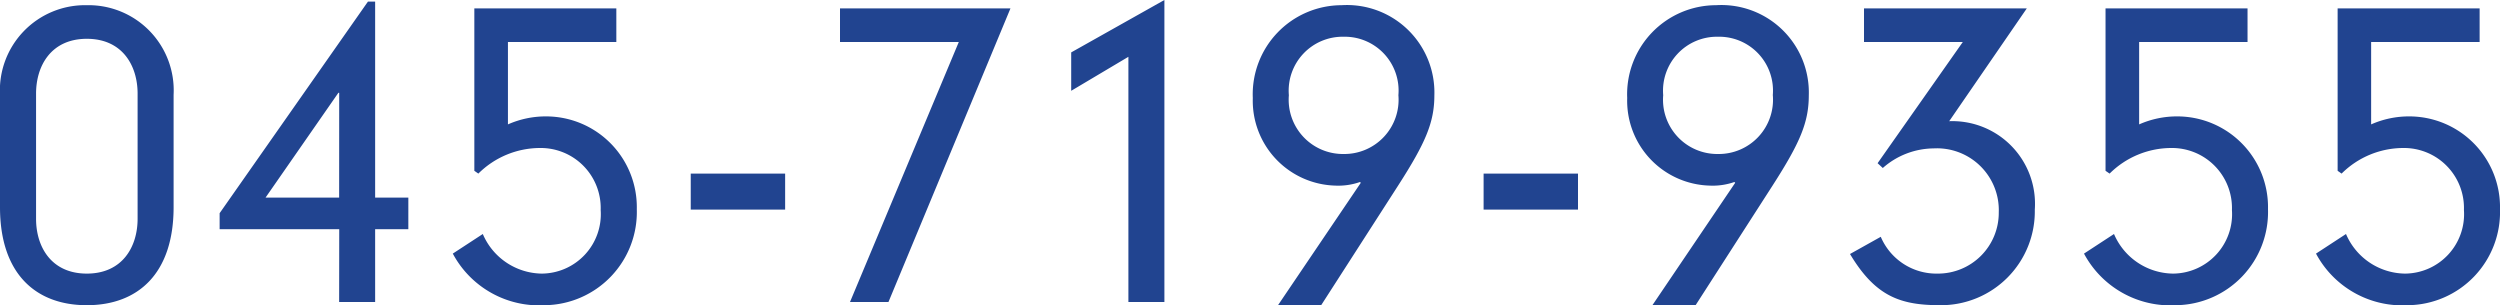
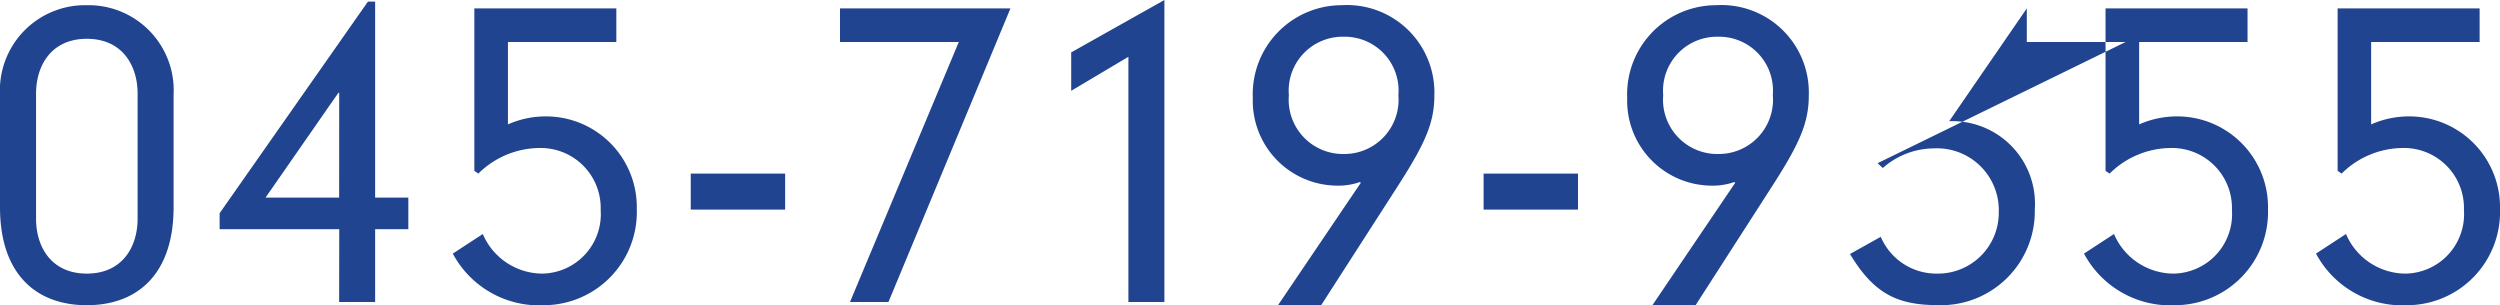
<svg xmlns="http://www.w3.org/2000/svg" width="162.5" height="19.838" viewBox="0 0 162.5 19.838">
-   <path id="tel_num_02" d="M-81.276-6.162c0,4.316,2.314,6.37,5.642,6.37s5.642-2.054,5.642-6.37v-7.306a5.535,5.535,0,0,0-5.642-5.824,5.535,5.535,0,0,0-5.642,5.824Zm8.944.754c0,1.82-.988,3.562-3.3,3.562s-3.3-1.742-3.3-3.562v-8.138c0-1.82.988-3.562,3.3-3.562s3.3,1.742,3.3,3.562Zm13.1-1.378h-4.784L-59.28-13.6h.052Zm0,6.786h2.34V-4.732h2.158V-6.786h-2.158v-12.74h-.468L-67-5.772v1.04h7.774Zm9.048-8.346a5.7,5.7,0,0,1,4-1.664,3.9,3.9,0,0,1,3.952,4.03,3.864,3.864,0,0,1-3.822,4.134A4.227,4.227,0,0,1-49.894-4.42l-1.95,1.274A6.361,6.361,0,0,0-45.864.208a6.057,6.057,0,0,0,5.98-6.24,5.9,5.9,0,0,0-5.876-6.032,6.06,6.06,0,0,0-2.5.52V-16.9h7.046v-2.184h-9.23V-8.528Zm13.806,2.34h6.136v-2.34h-6.136ZM-26.026,0h2.5l7.93-19.084H-26.676V-16.9h7.722Zm14.378-13.728,3.718-2.21V0h2.34V-19.63l-6.058,3.406Zm21.268.286A3.527,3.527,0,0,1,6.058-9.62,3.528,3.528,0,0,1,2.5-13.442a3.506,3.506,0,0,1,3.562-3.8A3.5,3.5,0,0,1,9.62-13.442ZM1.794.208H4.6l5.018-7.8c1.768-2.756,2.34-4.082,2.34-5.85a5.684,5.684,0,0,0-6.032-5.85A5.79,5.79,0,0,0,.156-13.26,5.517,5.517,0,0,0,5.512-7.566,4.259,4.259,0,0,0,7.124-7.8l.052.052ZM15.158-6.006h6.136v-2.34H15.158Zm18.8-7.436A3.527,3.527,0,0,1,30.394-9.62a3.528,3.528,0,0,1-3.562-3.822,3.506,3.506,0,0,1,3.562-3.8A3.5,3.5,0,0,1,33.956-13.442ZM26.13.208h2.808l5.018-7.8c1.768-2.756,2.34-4.082,2.34-5.85a5.684,5.684,0,0,0-6.032-5.85,5.79,5.79,0,0,0-5.772,6.032,5.517,5.517,0,0,0,5.356,5.694A4.259,4.259,0,0,0,31.46-7.8l.052.052Zm14.638-9.23.338.312a5.051,5.051,0,0,1,3.3-1.274,4.02,4.02,0,0,1,4.238,4.16,3.952,3.952,0,0,1-3.978,3.978,3.928,3.928,0,0,1-3.692-2.392l-2,1.118C40.638-.338,42.276.208,44.85.208a6.1,6.1,0,0,0,6.136-6.214,5.372,5.372,0,0,0-5.564-5.746l5.044-7.332H39.884V-16.9h6.422Zm15.08.676a5.7,5.7,0,0,1,4-1.664A3.9,3.9,0,0,1,63.8-5.98a3.864,3.864,0,0,1-3.822,4.134A4.227,4.227,0,0,1,56.134-4.42l-1.95,1.274A6.361,6.361,0,0,0,60.164.208a6.057,6.057,0,0,0,5.98-6.24,5.9,5.9,0,0,0-5.876-6.032,6.06,6.06,0,0,0-2.5.52V-16.9h7.046v-2.184h-9.23V-8.528Zm15.08,0a5.7,5.7,0,0,1,4-1.664,3.9,3.9,0,0,1,3.952,4.03,3.864,3.864,0,0,1-3.822,4.134A4.227,4.227,0,0,1,71.214-4.42l-1.95,1.274A6.361,6.361,0,0,0,75.244.208a6.057,6.057,0,0,0,5.98-6.24,5.9,5.9,0,0,0-5.876-6.032,6.06,6.06,0,0,0-2.5.52V-16.9H79.9v-2.184h-9.23V-8.528Z" transform="translate(81.276 19.63)" fill="#214490" />
+   <path id="tel_num_02" d="M-81.276-6.162c0,4.316,2.314,6.37,5.642,6.37s5.642-2.054,5.642-6.37v-7.306a5.535,5.535,0,0,0-5.642-5.824,5.535,5.535,0,0,0-5.642,5.824Zm8.944.754c0,1.82-.988,3.562-3.3,3.562s-3.3-1.742-3.3-3.562v-8.138c0-1.82.988-3.562,3.3-3.562s3.3,1.742,3.3,3.562Zm13.1-1.378h-4.784L-59.28-13.6h.052Zm0,6.786h2.34V-4.732h2.158V-6.786h-2.158v-12.74h-.468L-67-5.772v1.04h7.774Zm9.048-8.346a5.7,5.7,0,0,1,4-1.664,3.9,3.9,0,0,1,3.952,4.03,3.864,3.864,0,0,1-3.822,4.134A4.227,4.227,0,0,1-49.894-4.42l-1.95,1.274A6.361,6.361,0,0,0-45.864.208a6.057,6.057,0,0,0,5.98-6.24,5.9,5.9,0,0,0-5.876-6.032,6.06,6.06,0,0,0-2.5.52V-16.9h7.046v-2.184h-9.23V-8.528Zm13.806,2.34h6.136v-2.34h-6.136ZM-26.026,0h2.5l7.93-19.084H-26.676V-16.9h7.722Zm14.378-13.728,3.718-2.21V0h2.34V-19.63l-6.058,3.406Zm21.268.286A3.527,3.527,0,0,1,6.058-9.62,3.528,3.528,0,0,1,2.5-13.442a3.506,3.506,0,0,1,3.562-3.8A3.5,3.5,0,0,1,9.62-13.442ZM1.794.208H4.6l5.018-7.8c1.768-2.756,2.34-4.082,2.34-5.85a5.684,5.684,0,0,0-6.032-5.85A5.79,5.79,0,0,0,.156-13.26,5.517,5.517,0,0,0,5.512-7.566,4.259,4.259,0,0,0,7.124-7.8l.052.052ZM15.158-6.006h6.136v-2.34H15.158Zm18.8-7.436A3.527,3.527,0,0,1,30.394-9.62a3.528,3.528,0,0,1-3.562-3.822,3.506,3.506,0,0,1,3.562-3.8A3.5,3.5,0,0,1,33.956-13.442ZM26.13.208h2.808l5.018-7.8c1.768-2.756,2.34-4.082,2.34-5.85a5.684,5.684,0,0,0-6.032-5.85,5.79,5.79,0,0,0-5.772,6.032,5.517,5.517,0,0,0,5.356,5.694A4.259,4.259,0,0,0,31.46-7.8l.052.052Zm14.638-9.23.338.312a5.051,5.051,0,0,1,3.3-1.274,4.02,4.02,0,0,1,4.238,4.16,3.952,3.952,0,0,1-3.978,3.978,3.928,3.928,0,0,1-3.692-2.392l-2,1.118C40.638-.338,42.276.208,44.85.208a6.1,6.1,0,0,0,6.136-6.214,5.372,5.372,0,0,0-5.564-5.746l5.044-7.332V-16.9h6.422Zm15.08.676a5.7,5.7,0,0,1,4-1.664A3.9,3.9,0,0,1,63.8-5.98a3.864,3.864,0,0,1-3.822,4.134A4.227,4.227,0,0,1,56.134-4.42l-1.95,1.274A6.361,6.361,0,0,0,60.164.208a6.057,6.057,0,0,0,5.98-6.24,5.9,5.9,0,0,0-5.876-6.032,6.06,6.06,0,0,0-2.5.52V-16.9h7.046v-2.184h-9.23V-8.528Zm15.08,0a5.7,5.7,0,0,1,4-1.664,3.9,3.9,0,0,1,3.952,4.03,3.864,3.864,0,0,1-3.822,4.134A4.227,4.227,0,0,1,71.214-4.42l-1.95,1.274A6.361,6.361,0,0,0,75.244.208a6.057,6.057,0,0,0,5.98-6.24,5.9,5.9,0,0,0-5.876-6.032,6.06,6.06,0,0,0-2.5.52V-16.9H79.9v-2.184h-9.23V-8.528Z" transform="translate(81.276 19.63)" fill="#214490" />
</svg>